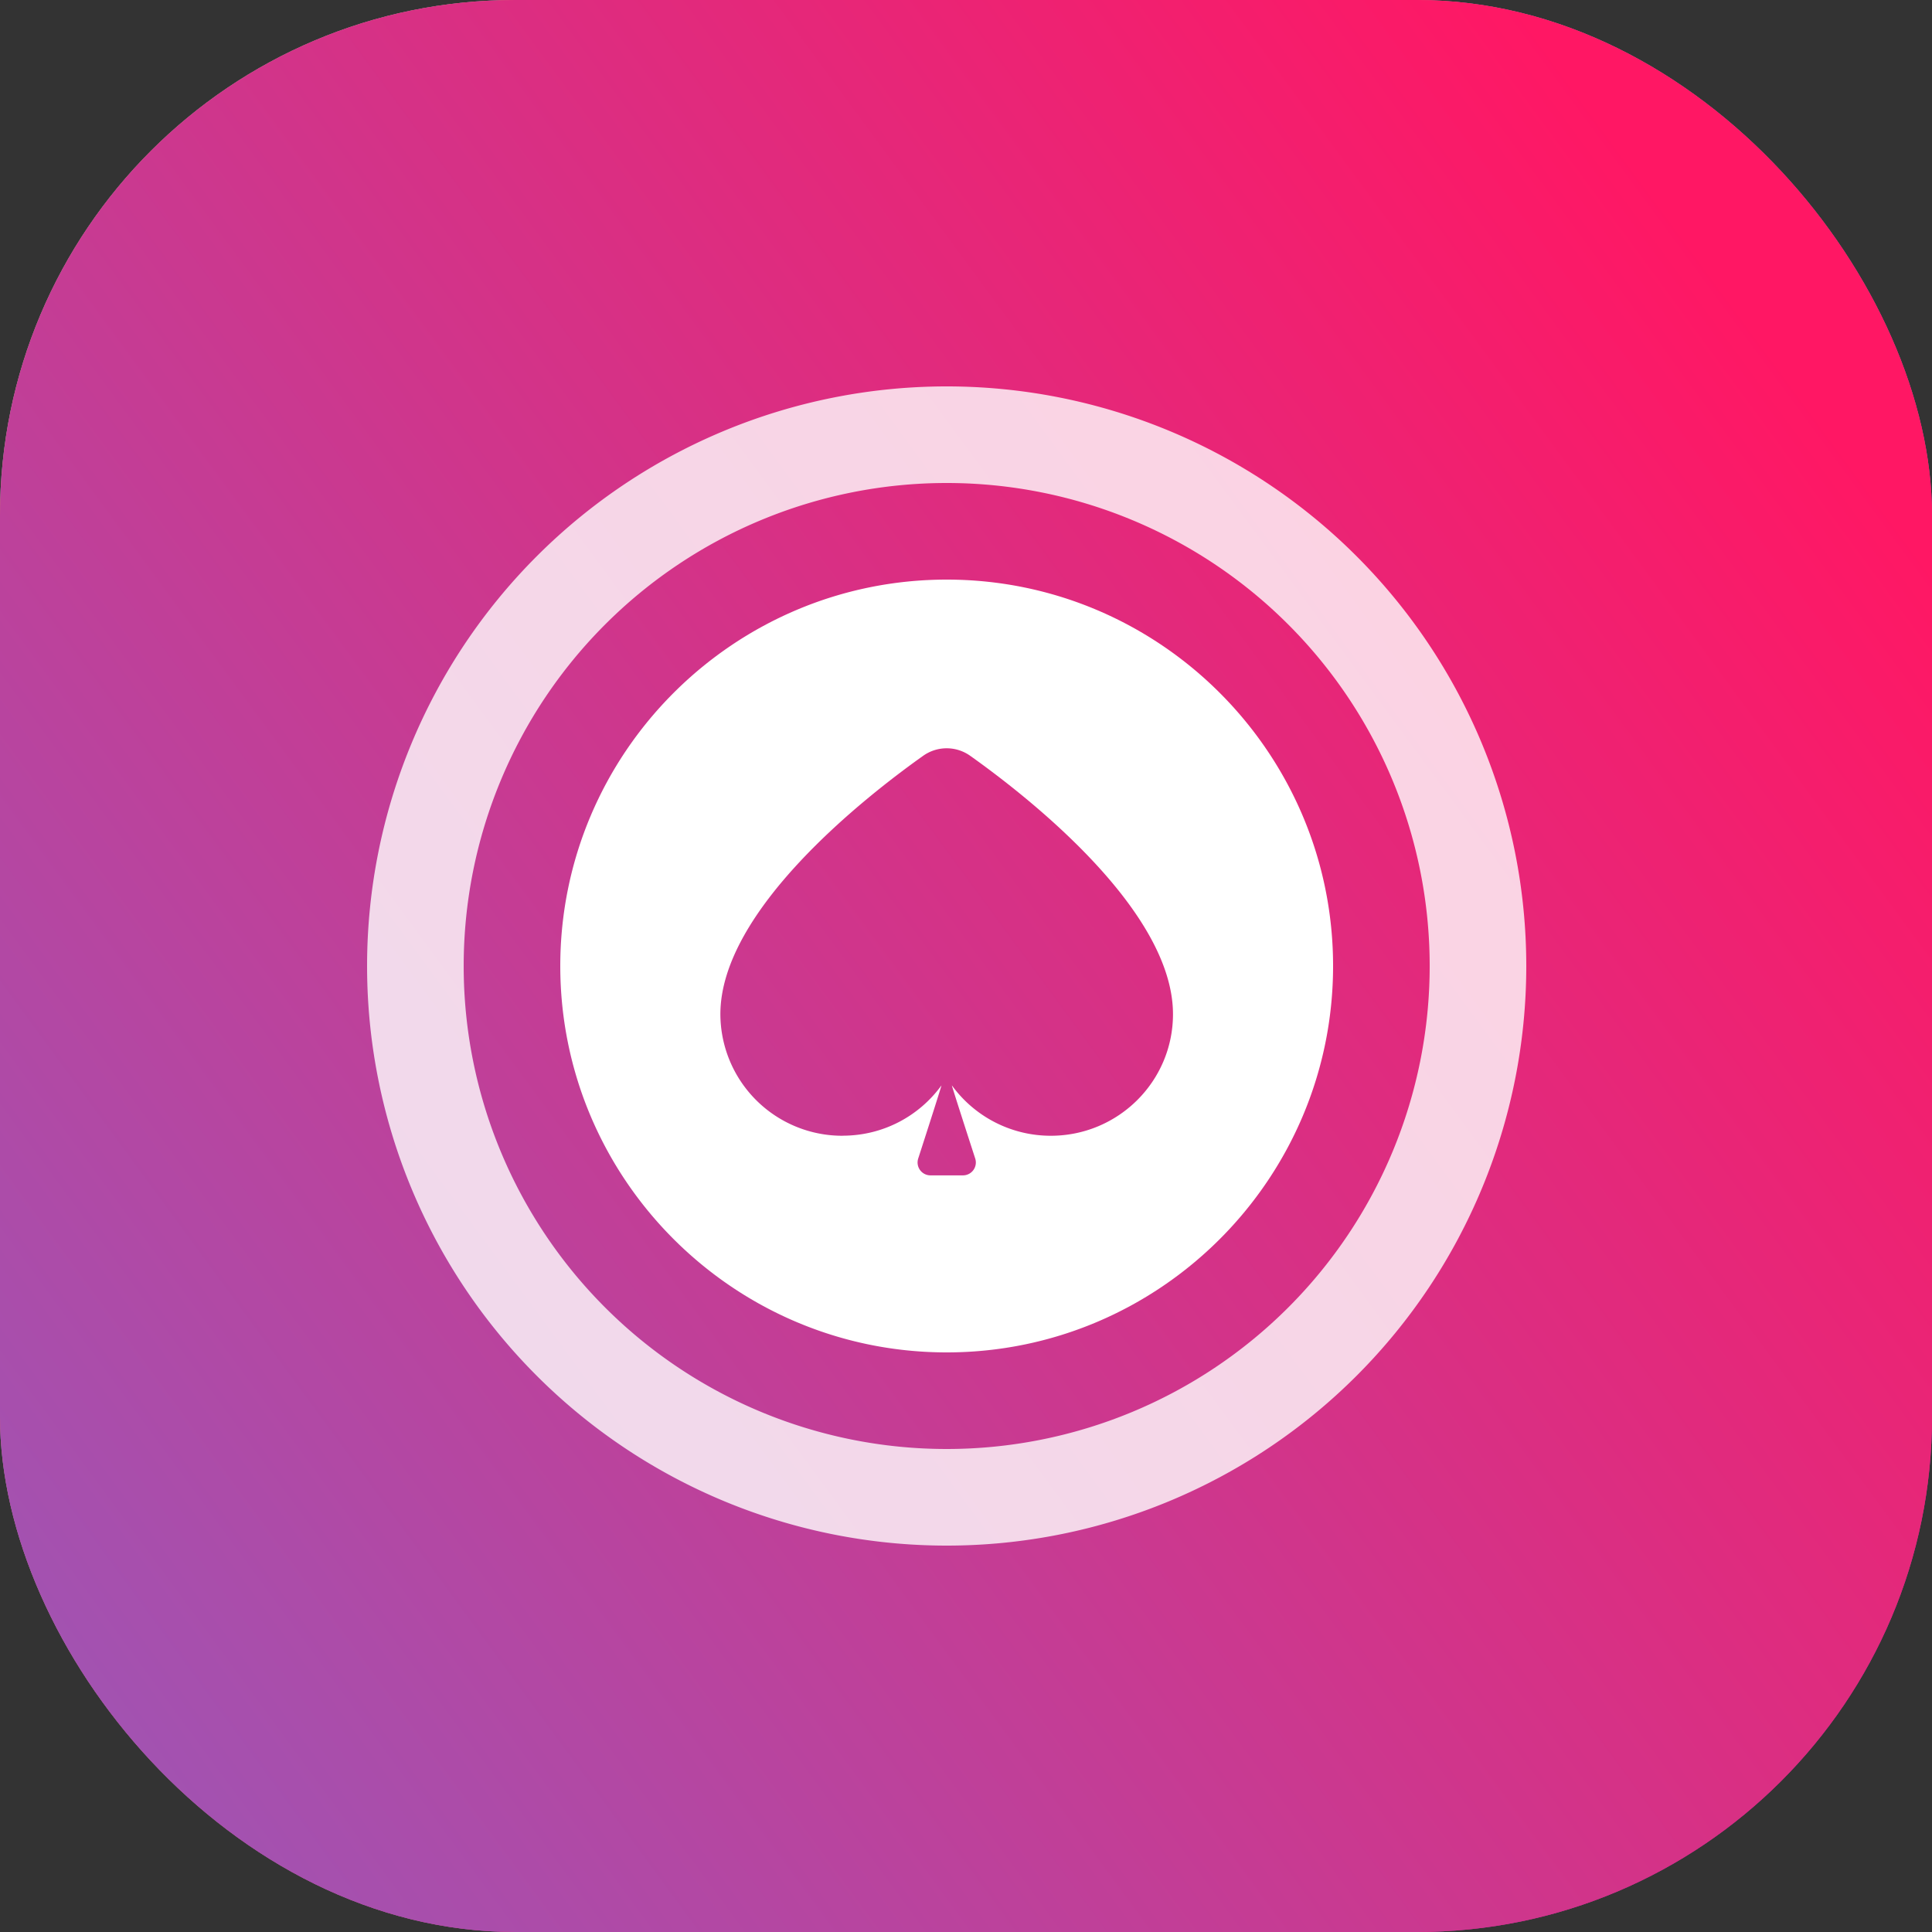
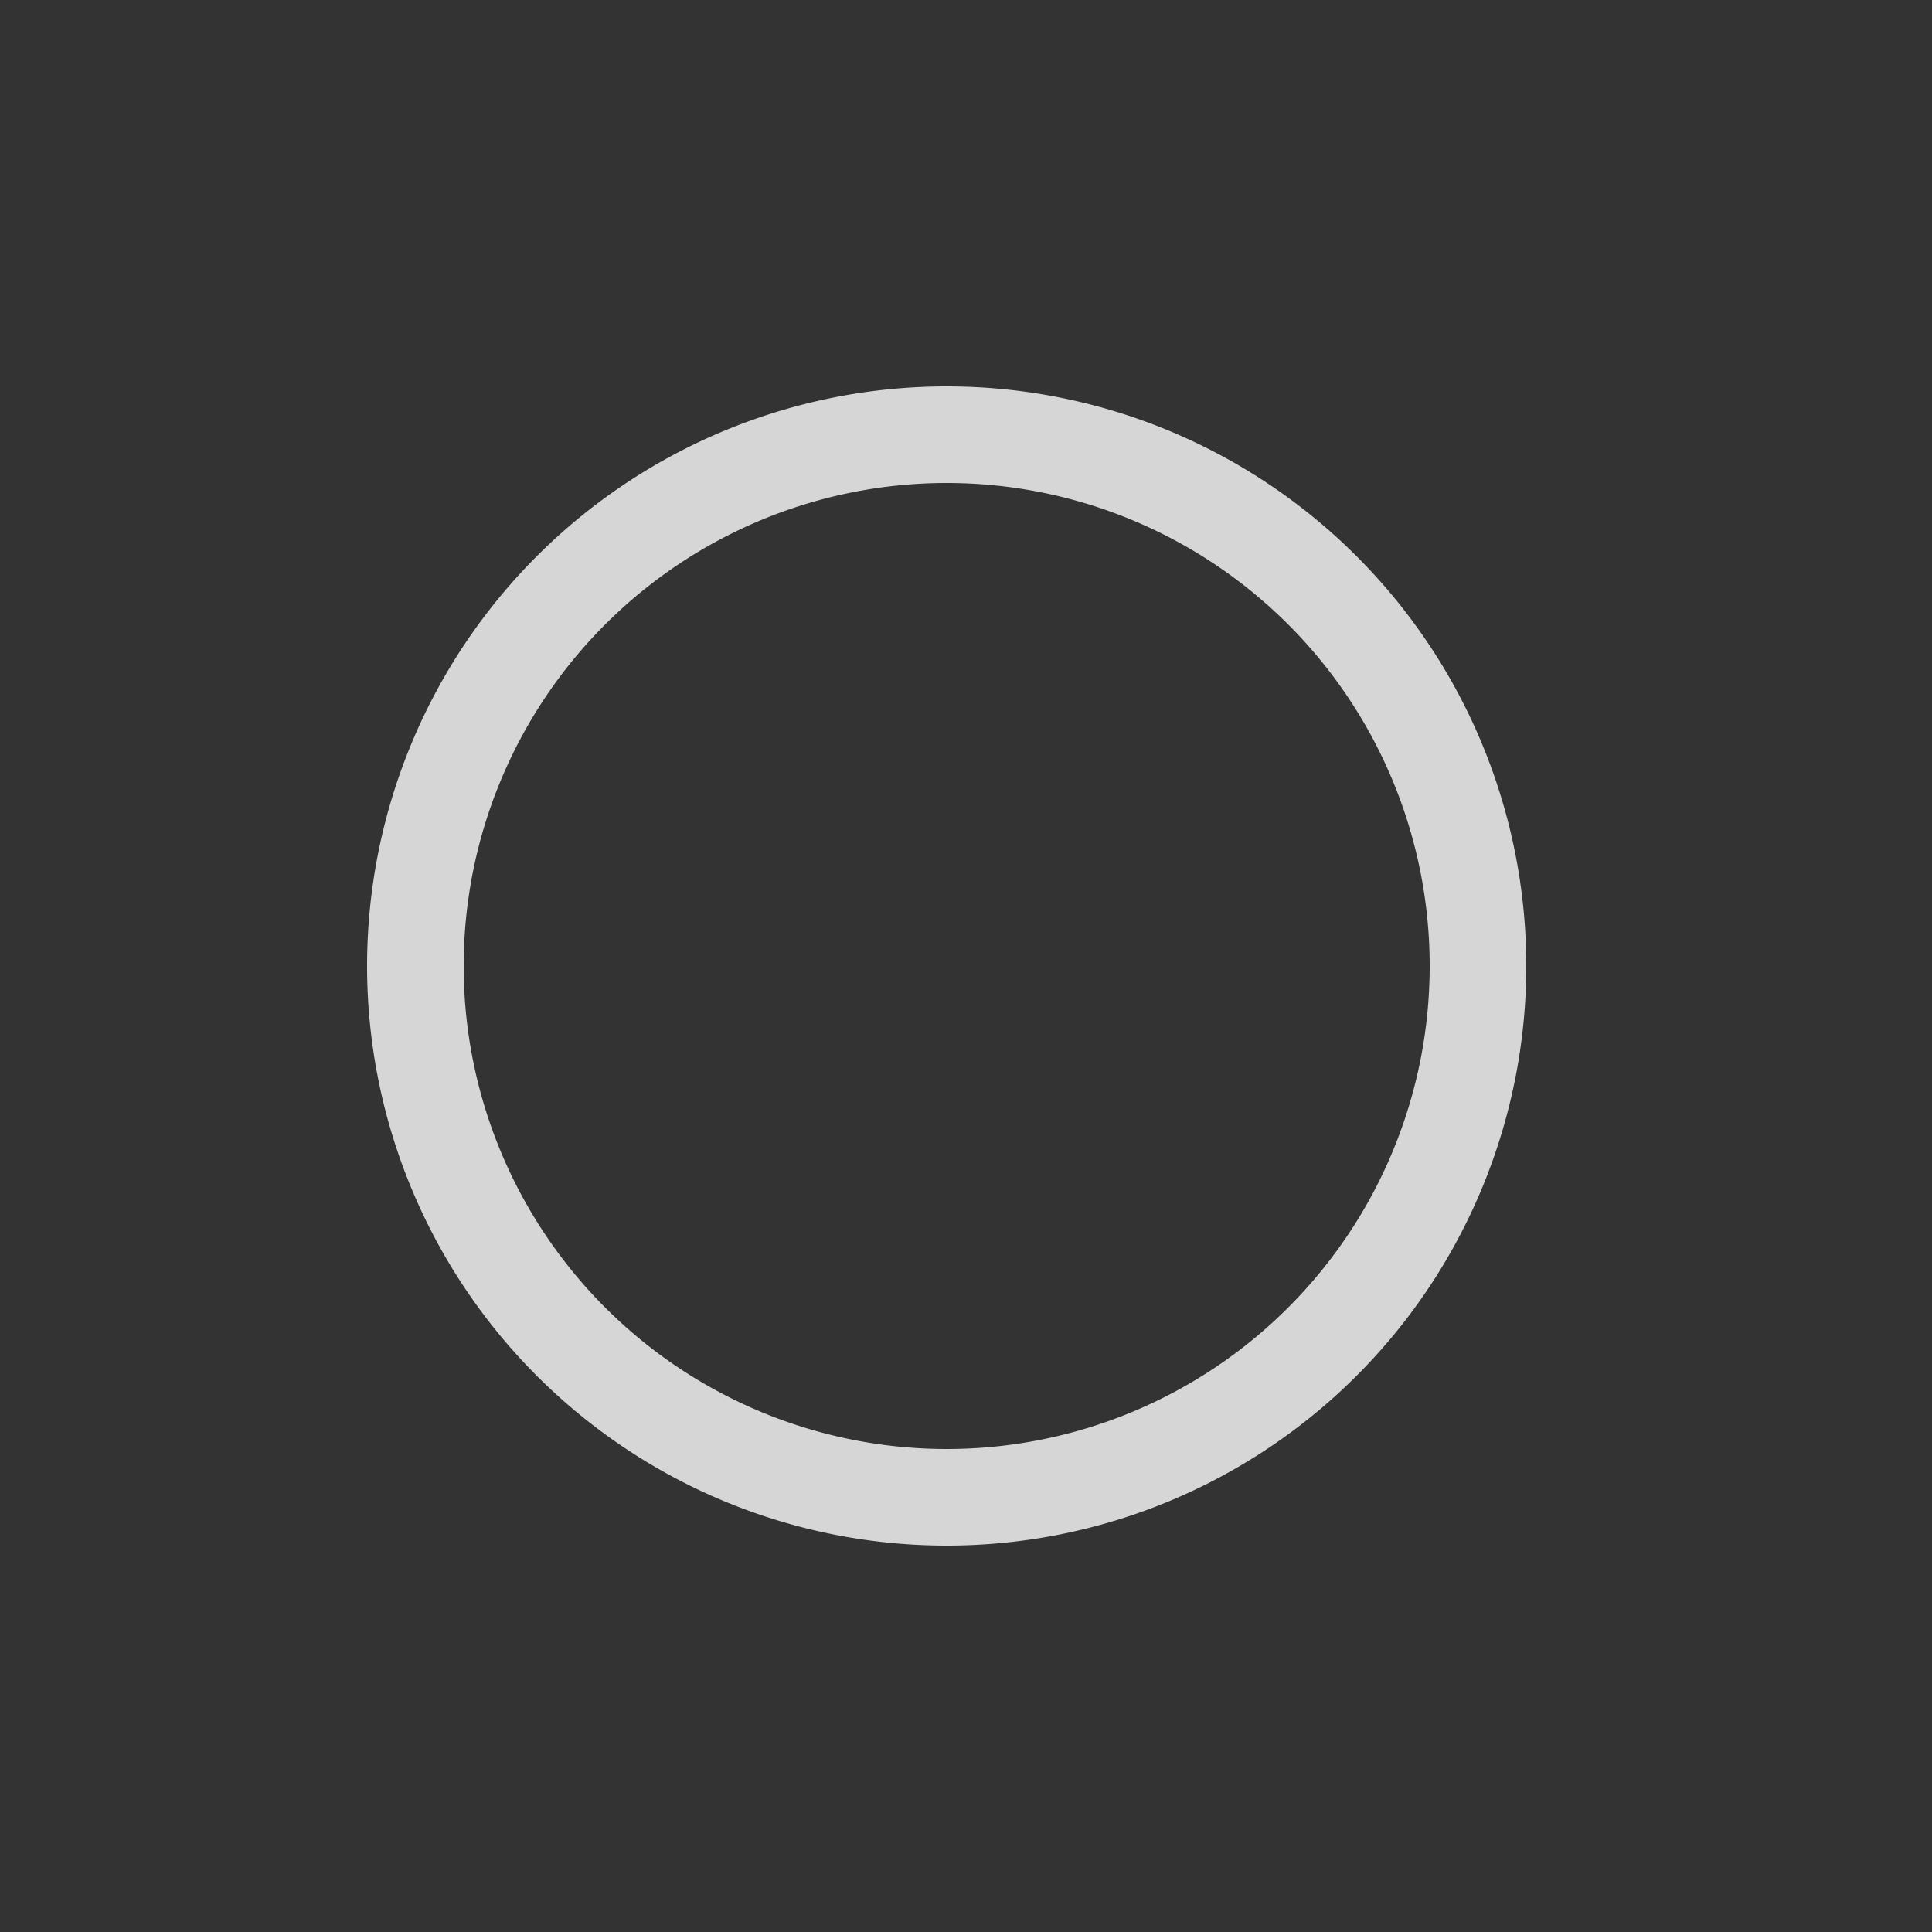
<svg xmlns="http://www.w3.org/2000/svg" width="30" height="30" viewBox="0 0 30 30" fill="none" aria-hidden="true" role="img" class="icon icon-home-section-casino sm HomeSection_icon_lKvw_ HomeSection_icon_lKvw_">
  <rect x="0" y="0" width="30" height="30" fill="#333333" stroke="none" />
-   <rect width="30" height="30" rx="8" fill="url(#section-casino_svg__paint0_linear)" />
-   <rect width="30" height="30" rx="8" fill="url(#section-casino_svg__paint1_linear)" />
-   <rect width="30" height="30" rx="8" fill="url(#section-casino_svg__paint2_linear)" />
  <g opacity=".8" fill-rule="evenodd" clip-rule="evenodd">
-     <path d="M23.7 15a9 9 0 11-18 0 9 9 0 0118 0zM7.2 15a7.5 7.5 0 1015 0 7.5 7.5 0 00-15 0z" fill="url(#section-casino_svg__paint3_linear)" />
    <path d="M23.7 15a9 9 0 11-18 0 9 9 0 0118 0zM7.2 15a7.5 7.5 0 1015 0 7.5 7.5 0 00-15 0z" fill="#fff" />
  </g>
-   <path fill-rule="evenodd" clip-rule="evenodd" d="M14.7 21c-3.308 0-6-2.692-6-6s2.692-6 6-6c3.309 0 6 2.692 6 6s-2.691 6-6 6zm-1.616-3.364a1.893 1.893 0 01-1.898-1.888c0-1.611 2.245-3.37 3.146-4.01a.63.63 0 01.736 0c.901.64 3.146 2.399 3.146 4.01 0 1.043-.85 1.888-1.897 1.888a1.896 1.896 0 01-1.536-.782c-.009-.012.23.728.362 1.135a.2.2 0 01-.19.262h-.505a.2.2 0 01-.19-.262c.132-.408.37-1.148.36-1.134-.344.473-.902.78-1.534.78z" fill="#fff" />
  <defs>
    <linearGradient id="section-casino_svg__paint0_linear" x1="0" y1="0" x2="35.845" y2="11.063" gradientUnits="userSpaceOnUse">
      <stop stop-color="#0095FF" />
      <stop offset="1" stop-color="#0855C4" />
    </linearGradient>
    <linearGradient id="section-casino_svg__paint1_linear" x1="-43.144" y1="7.28" x2="6.283" y2="54.714" gradientUnits="userSpaceOnUse">
      <stop stop-color="#F0DA4B" />
      <stop offset="1" stop-color="#FF005E" />
    </linearGradient>
    <linearGradient id="section-casino_svg__paint2_linear" x1="11.724" y1="-16.155" x2="-37.997" y2="20.396" gradientUnits="userSpaceOnUse">
      <stop stop-color="#FF1764" />
      <stop offset="1" stop-color="#5484F2" />
    </linearGradient>
    <linearGradient id="section-casino_svg__paint3_linear" x1="12.735" y1="-3.693" x2="-17.098" y2="18.238" gradientUnits="userSpaceOnUse">
      <stop stop-color="#FF1764" />
      <stop offset="1" stop-color="#5484F2" />
    </linearGradient>
  </defs>
</svg>